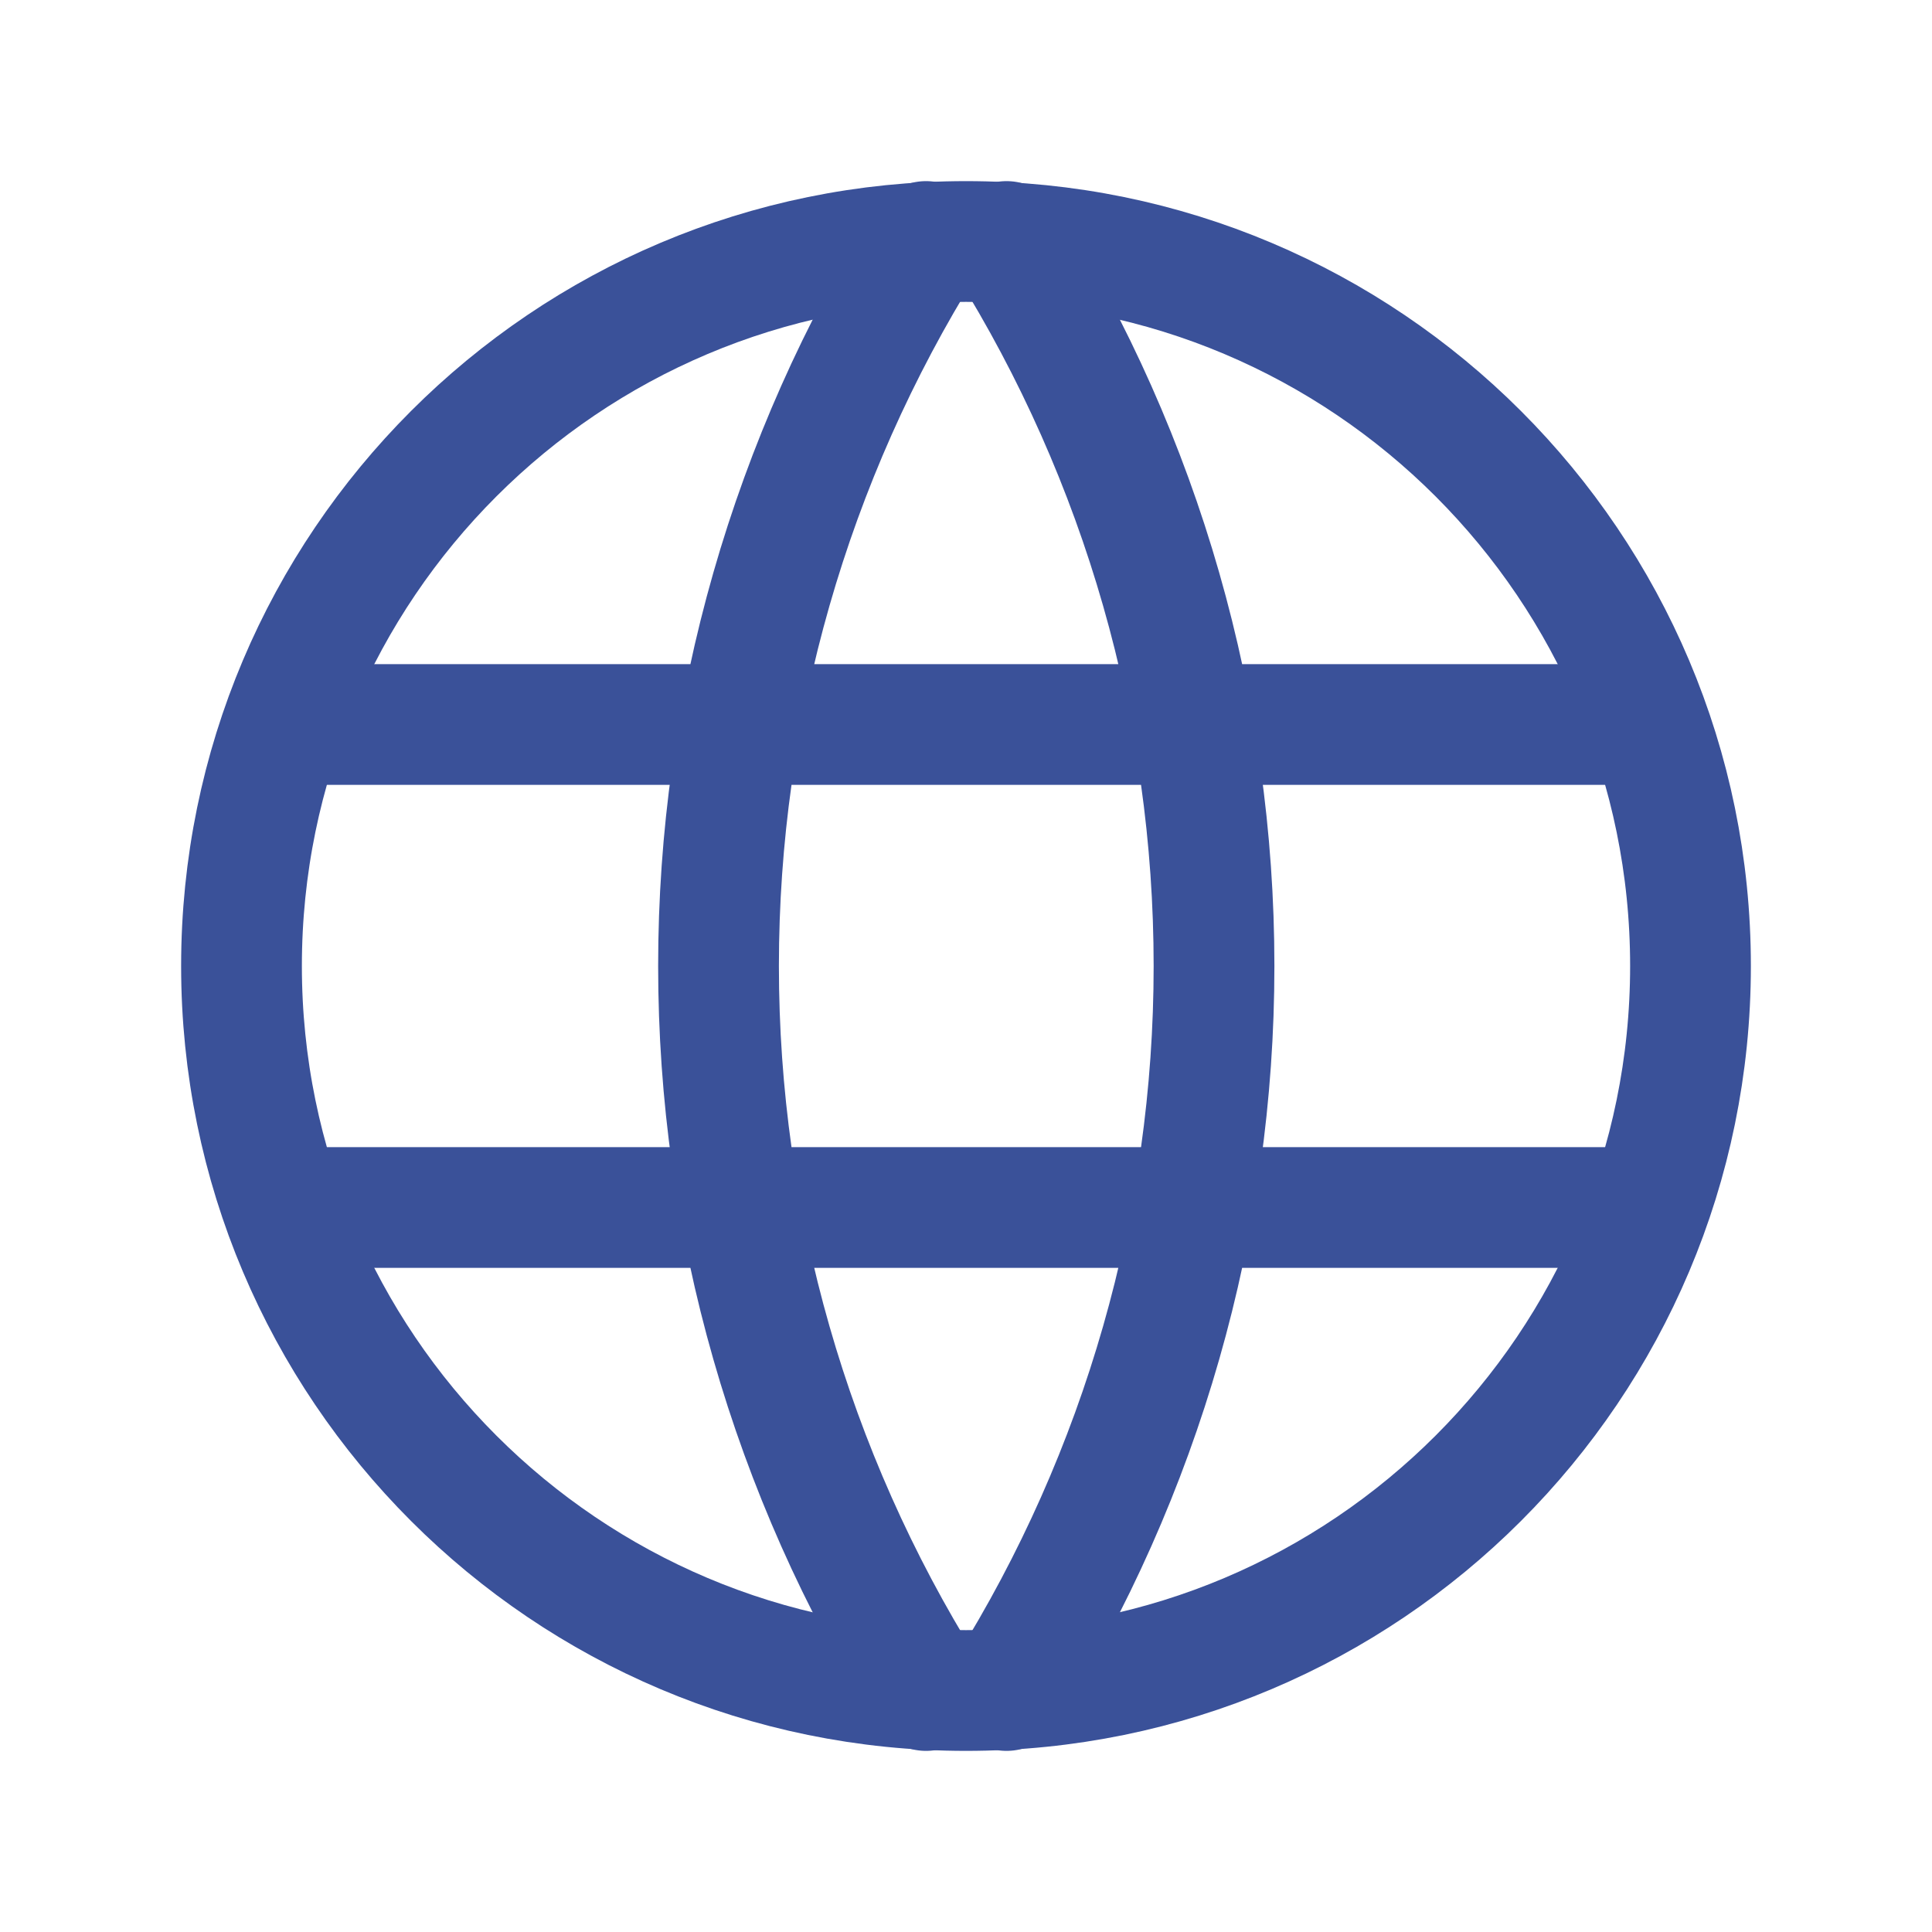
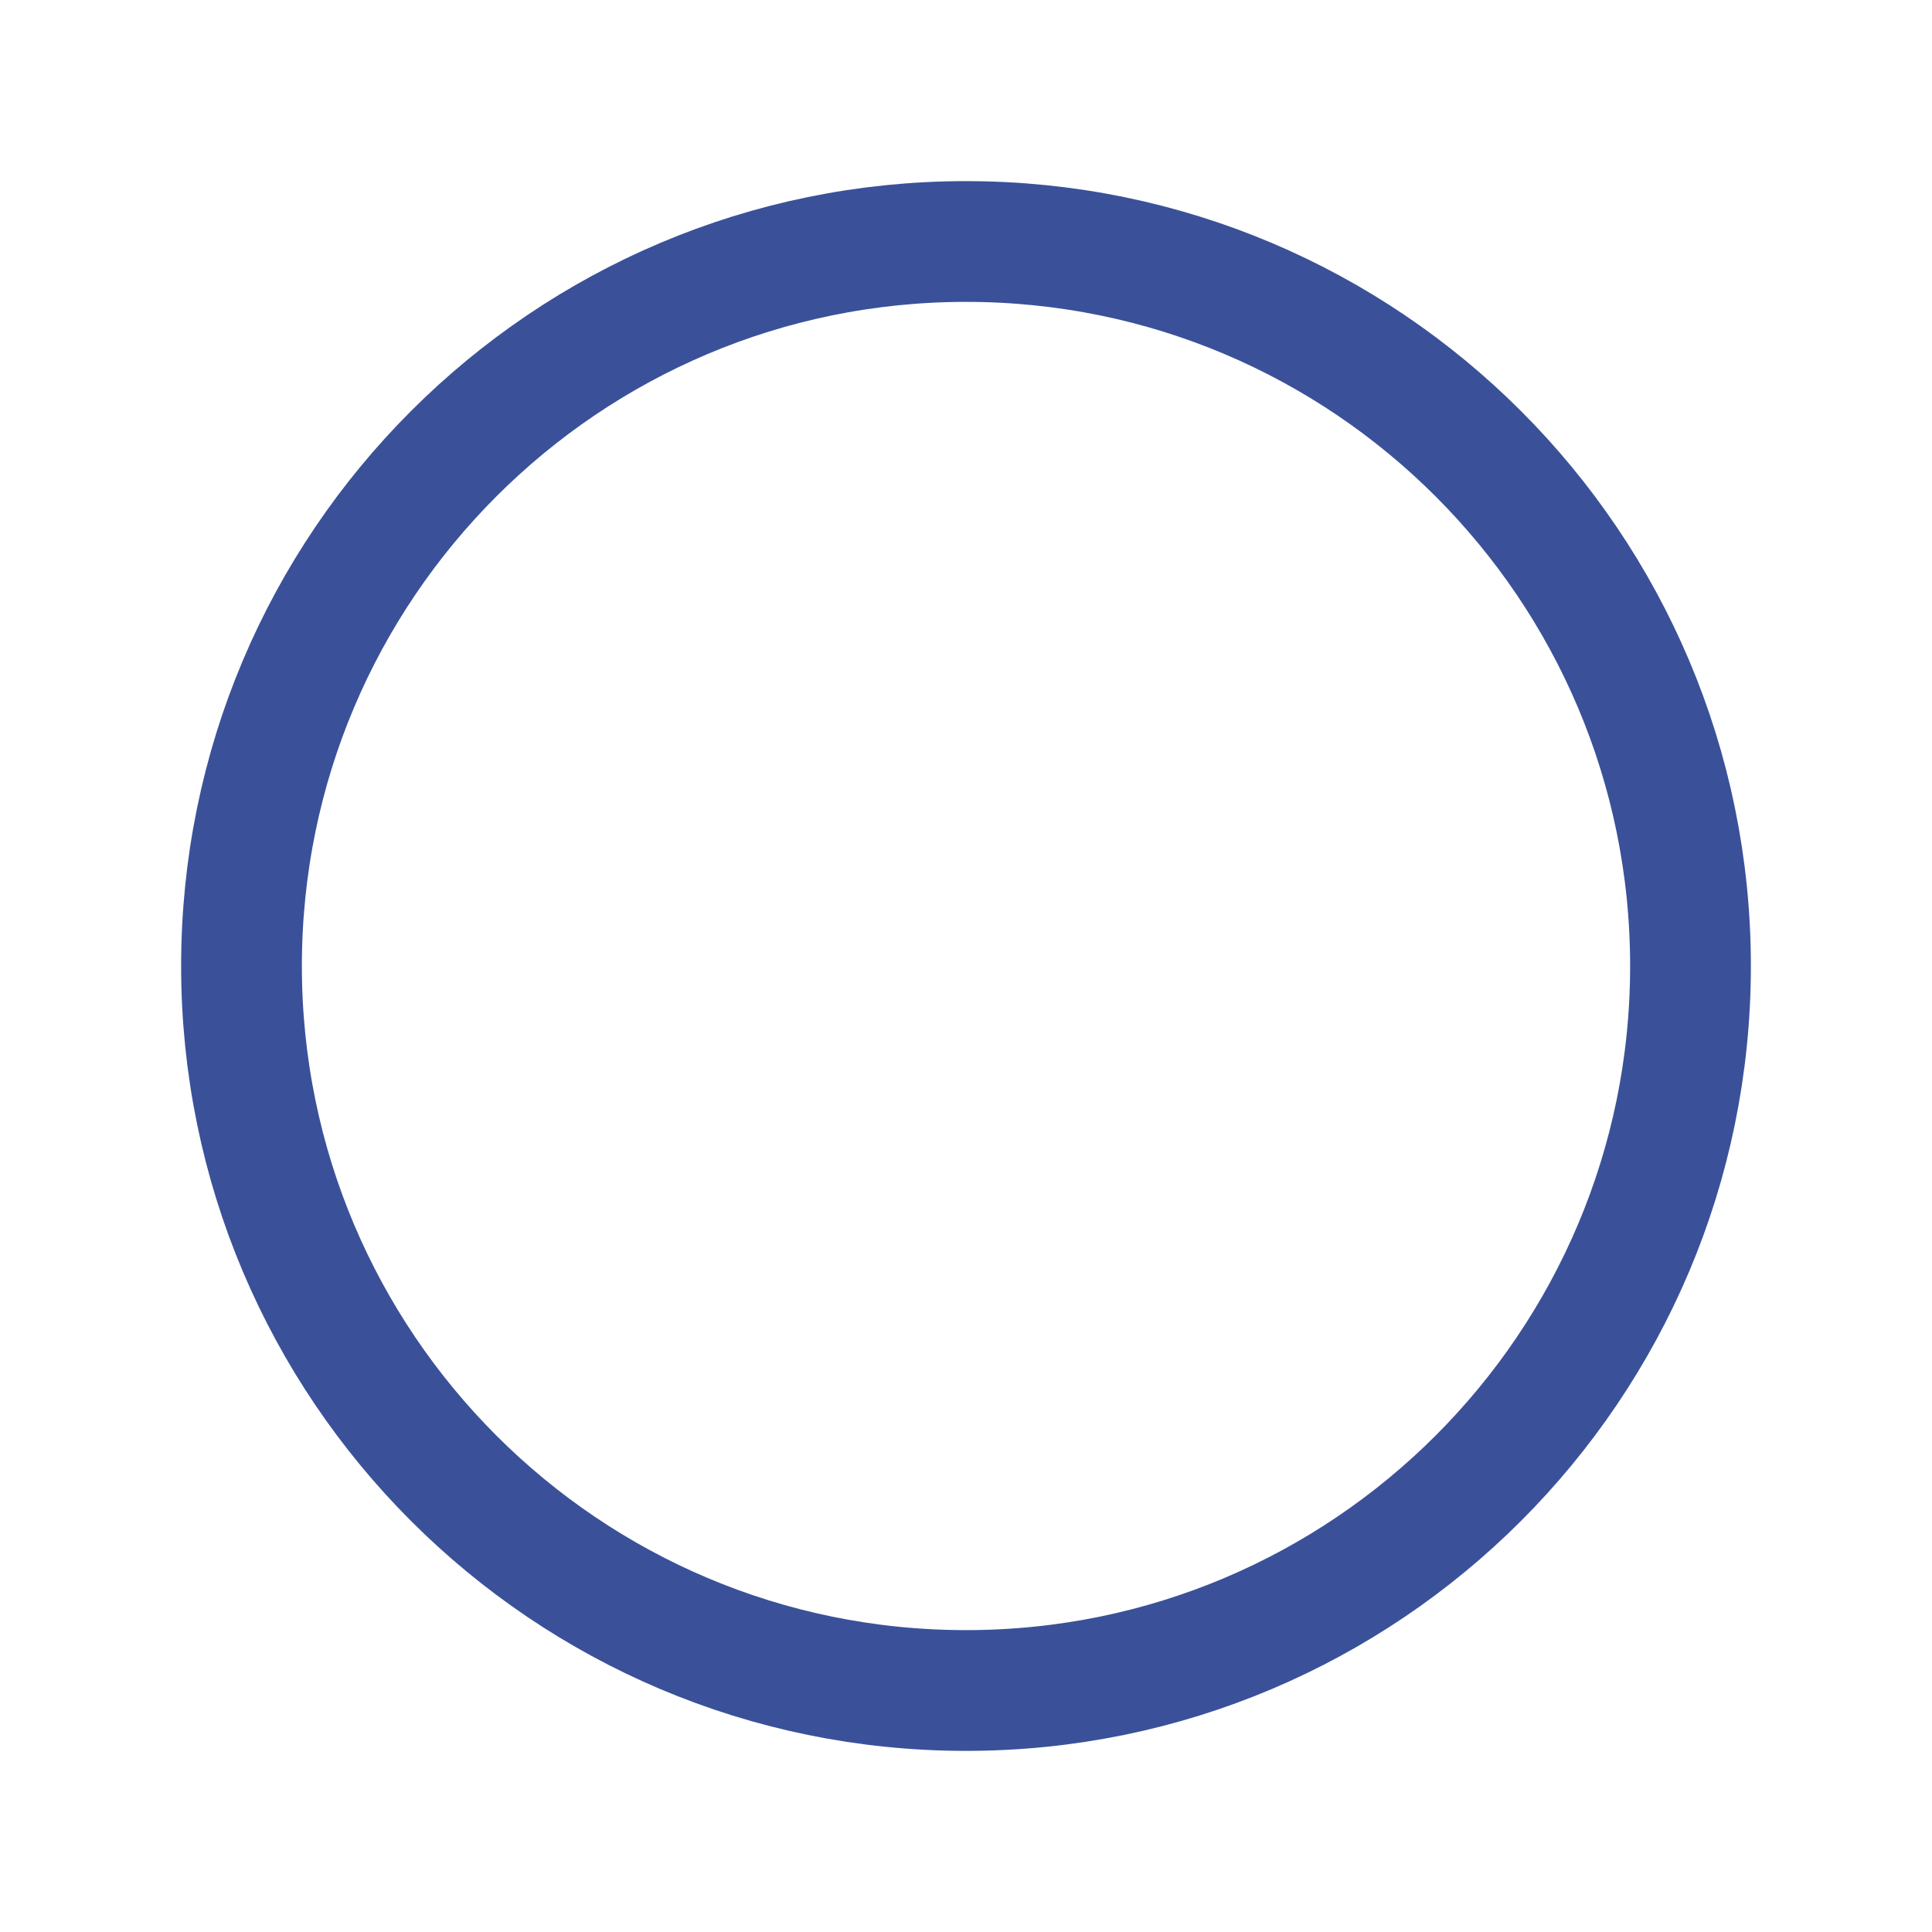
<svg xmlns="http://www.w3.org/2000/svg" width="32" height="32" viewBox="0 0 32 32" fill="none">
  <path d="M16 28C22.627 28 28 22.627 28 16C28 9.373 22.627 4 16 4C9.373 4 4 9.373 4 16C4 22.627 9.373 28 16 28Z" stroke="#3A5199" stroke-width="2" stroke-linecap="round" stroke-linejoin="round" />
-   <path d="M4.805 12H27.205M4.805 20H27.205M15.338 4C13.092 7.599 11.901 11.757 11.901 16C11.901 20.243 13.092 24.401 15.338 28M16.671 4C18.918 7.599 20.108 11.757 20.108 16C20.108 20.243 18.918 24.401 16.671 28" stroke="#3A5199" stroke-width="2" stroke-linecap="round" stroke-linejoin="round" />
</svg>